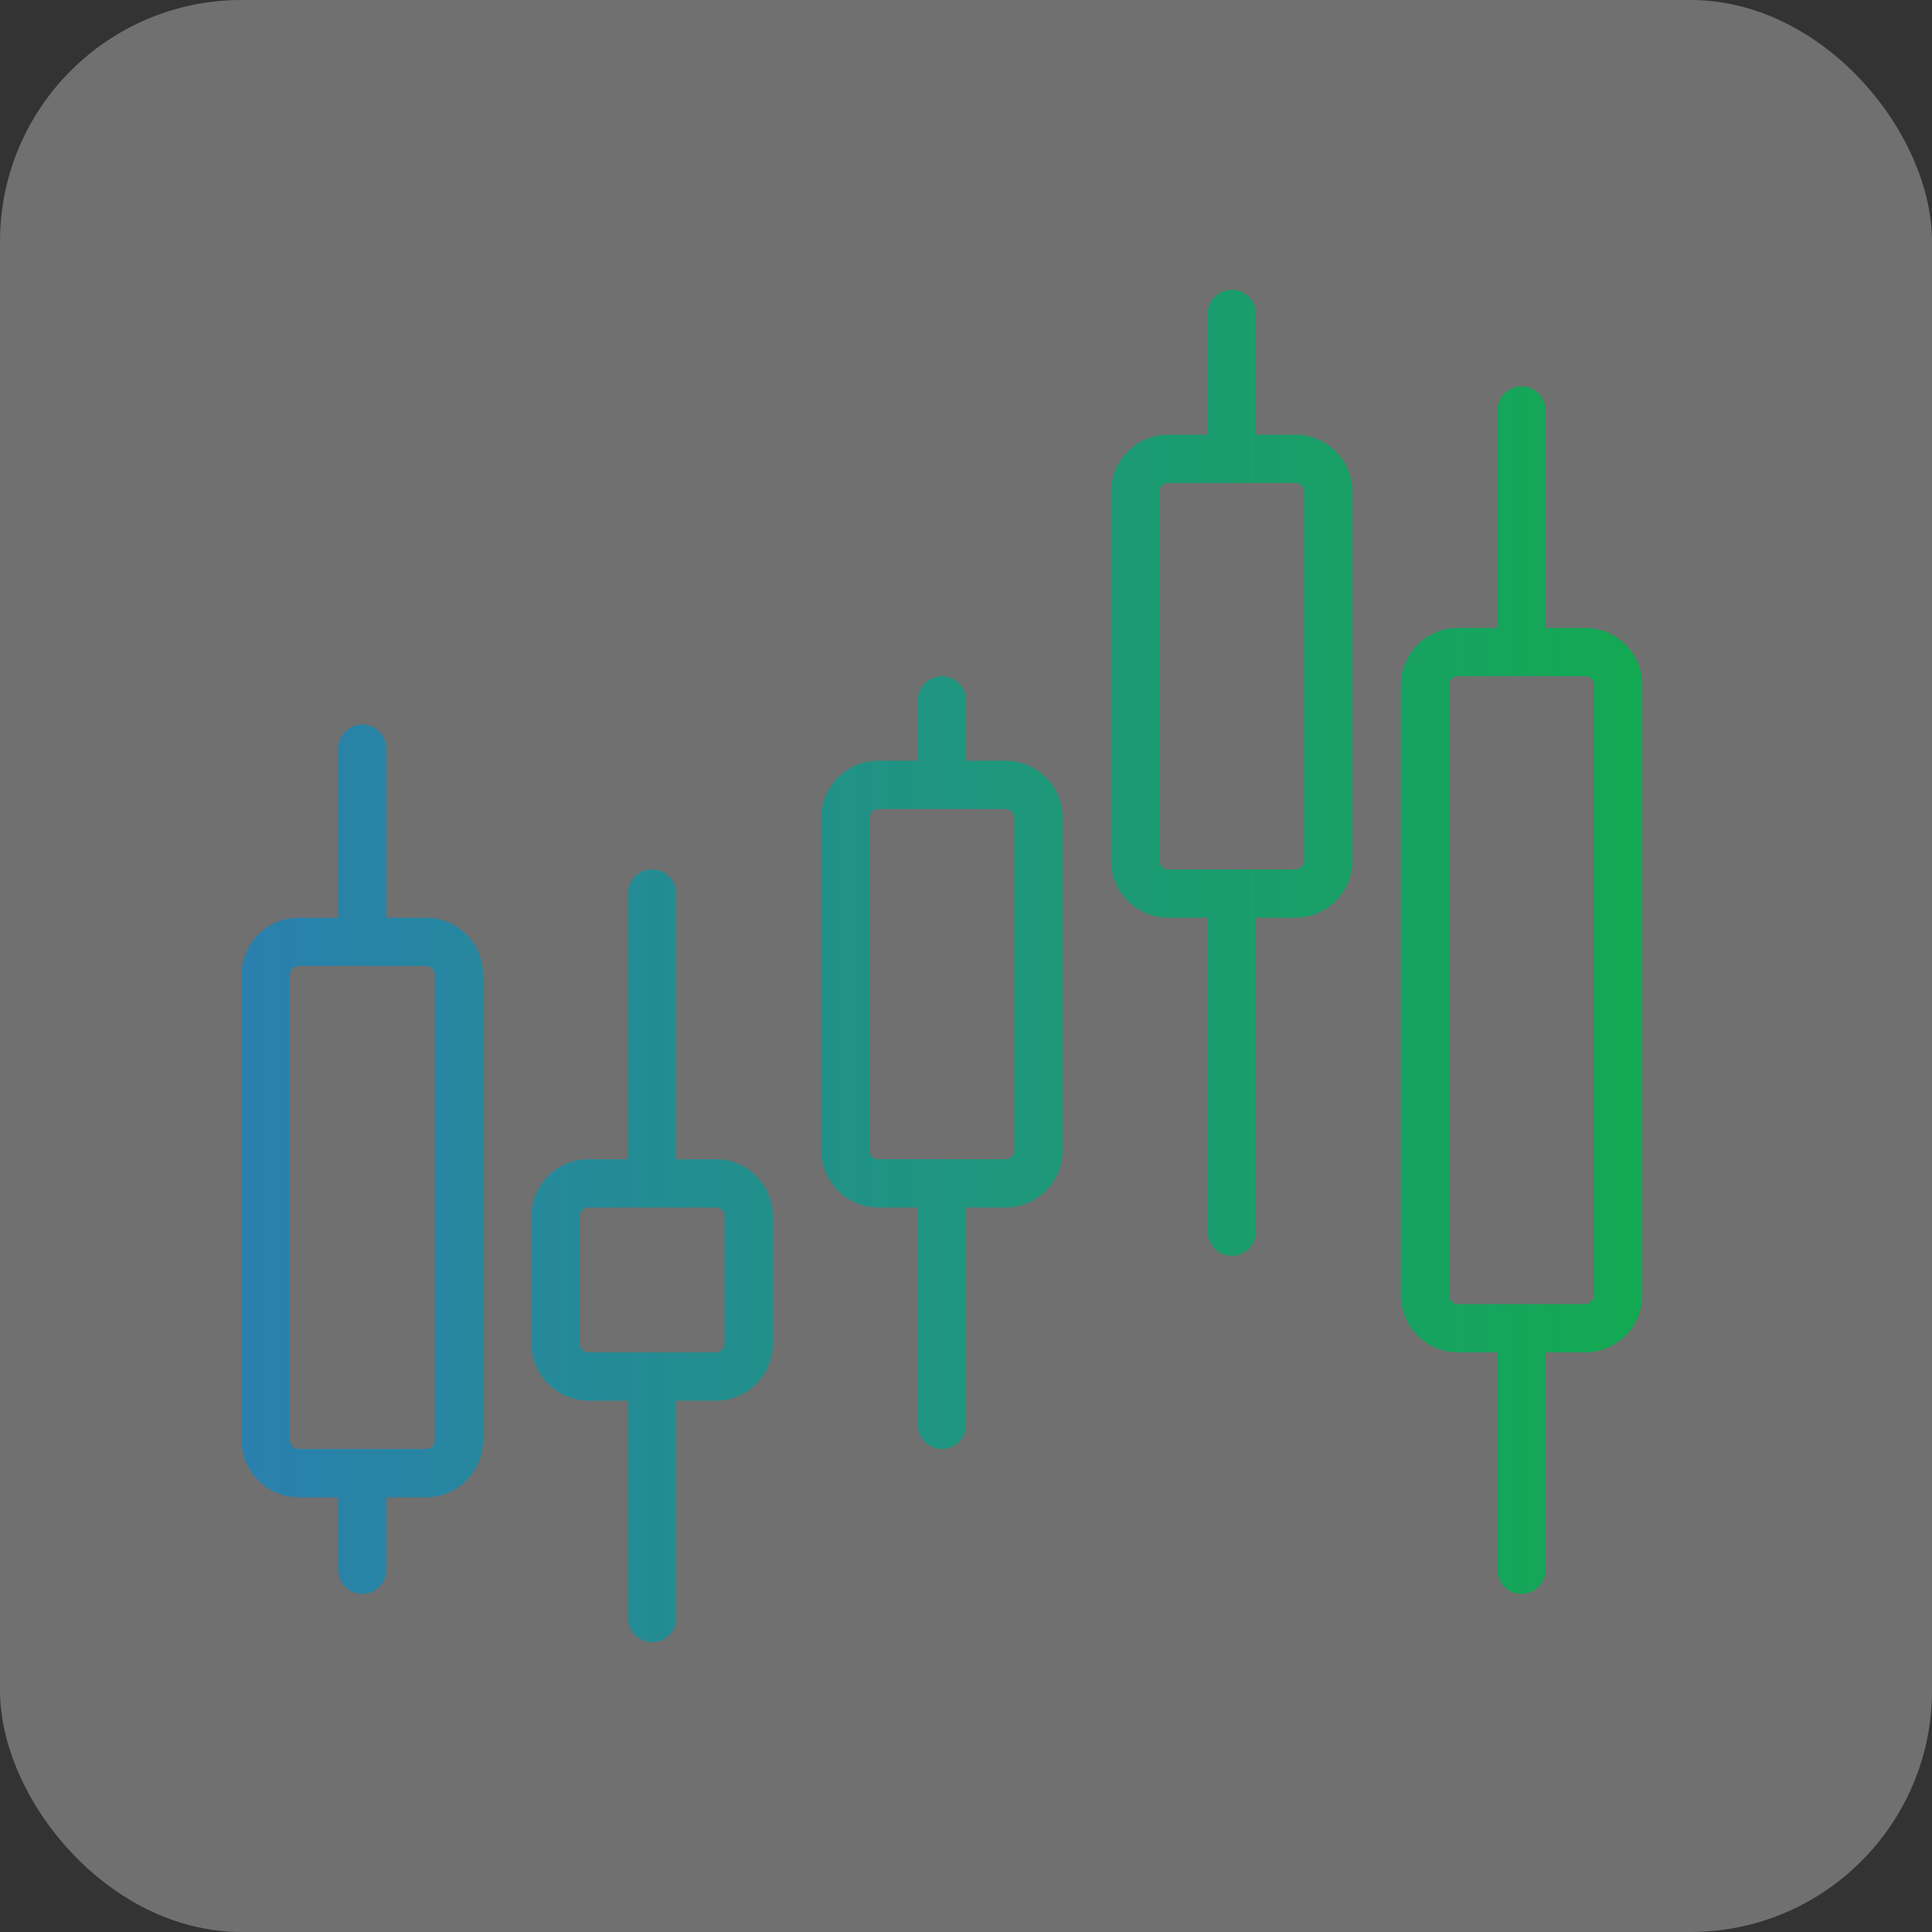
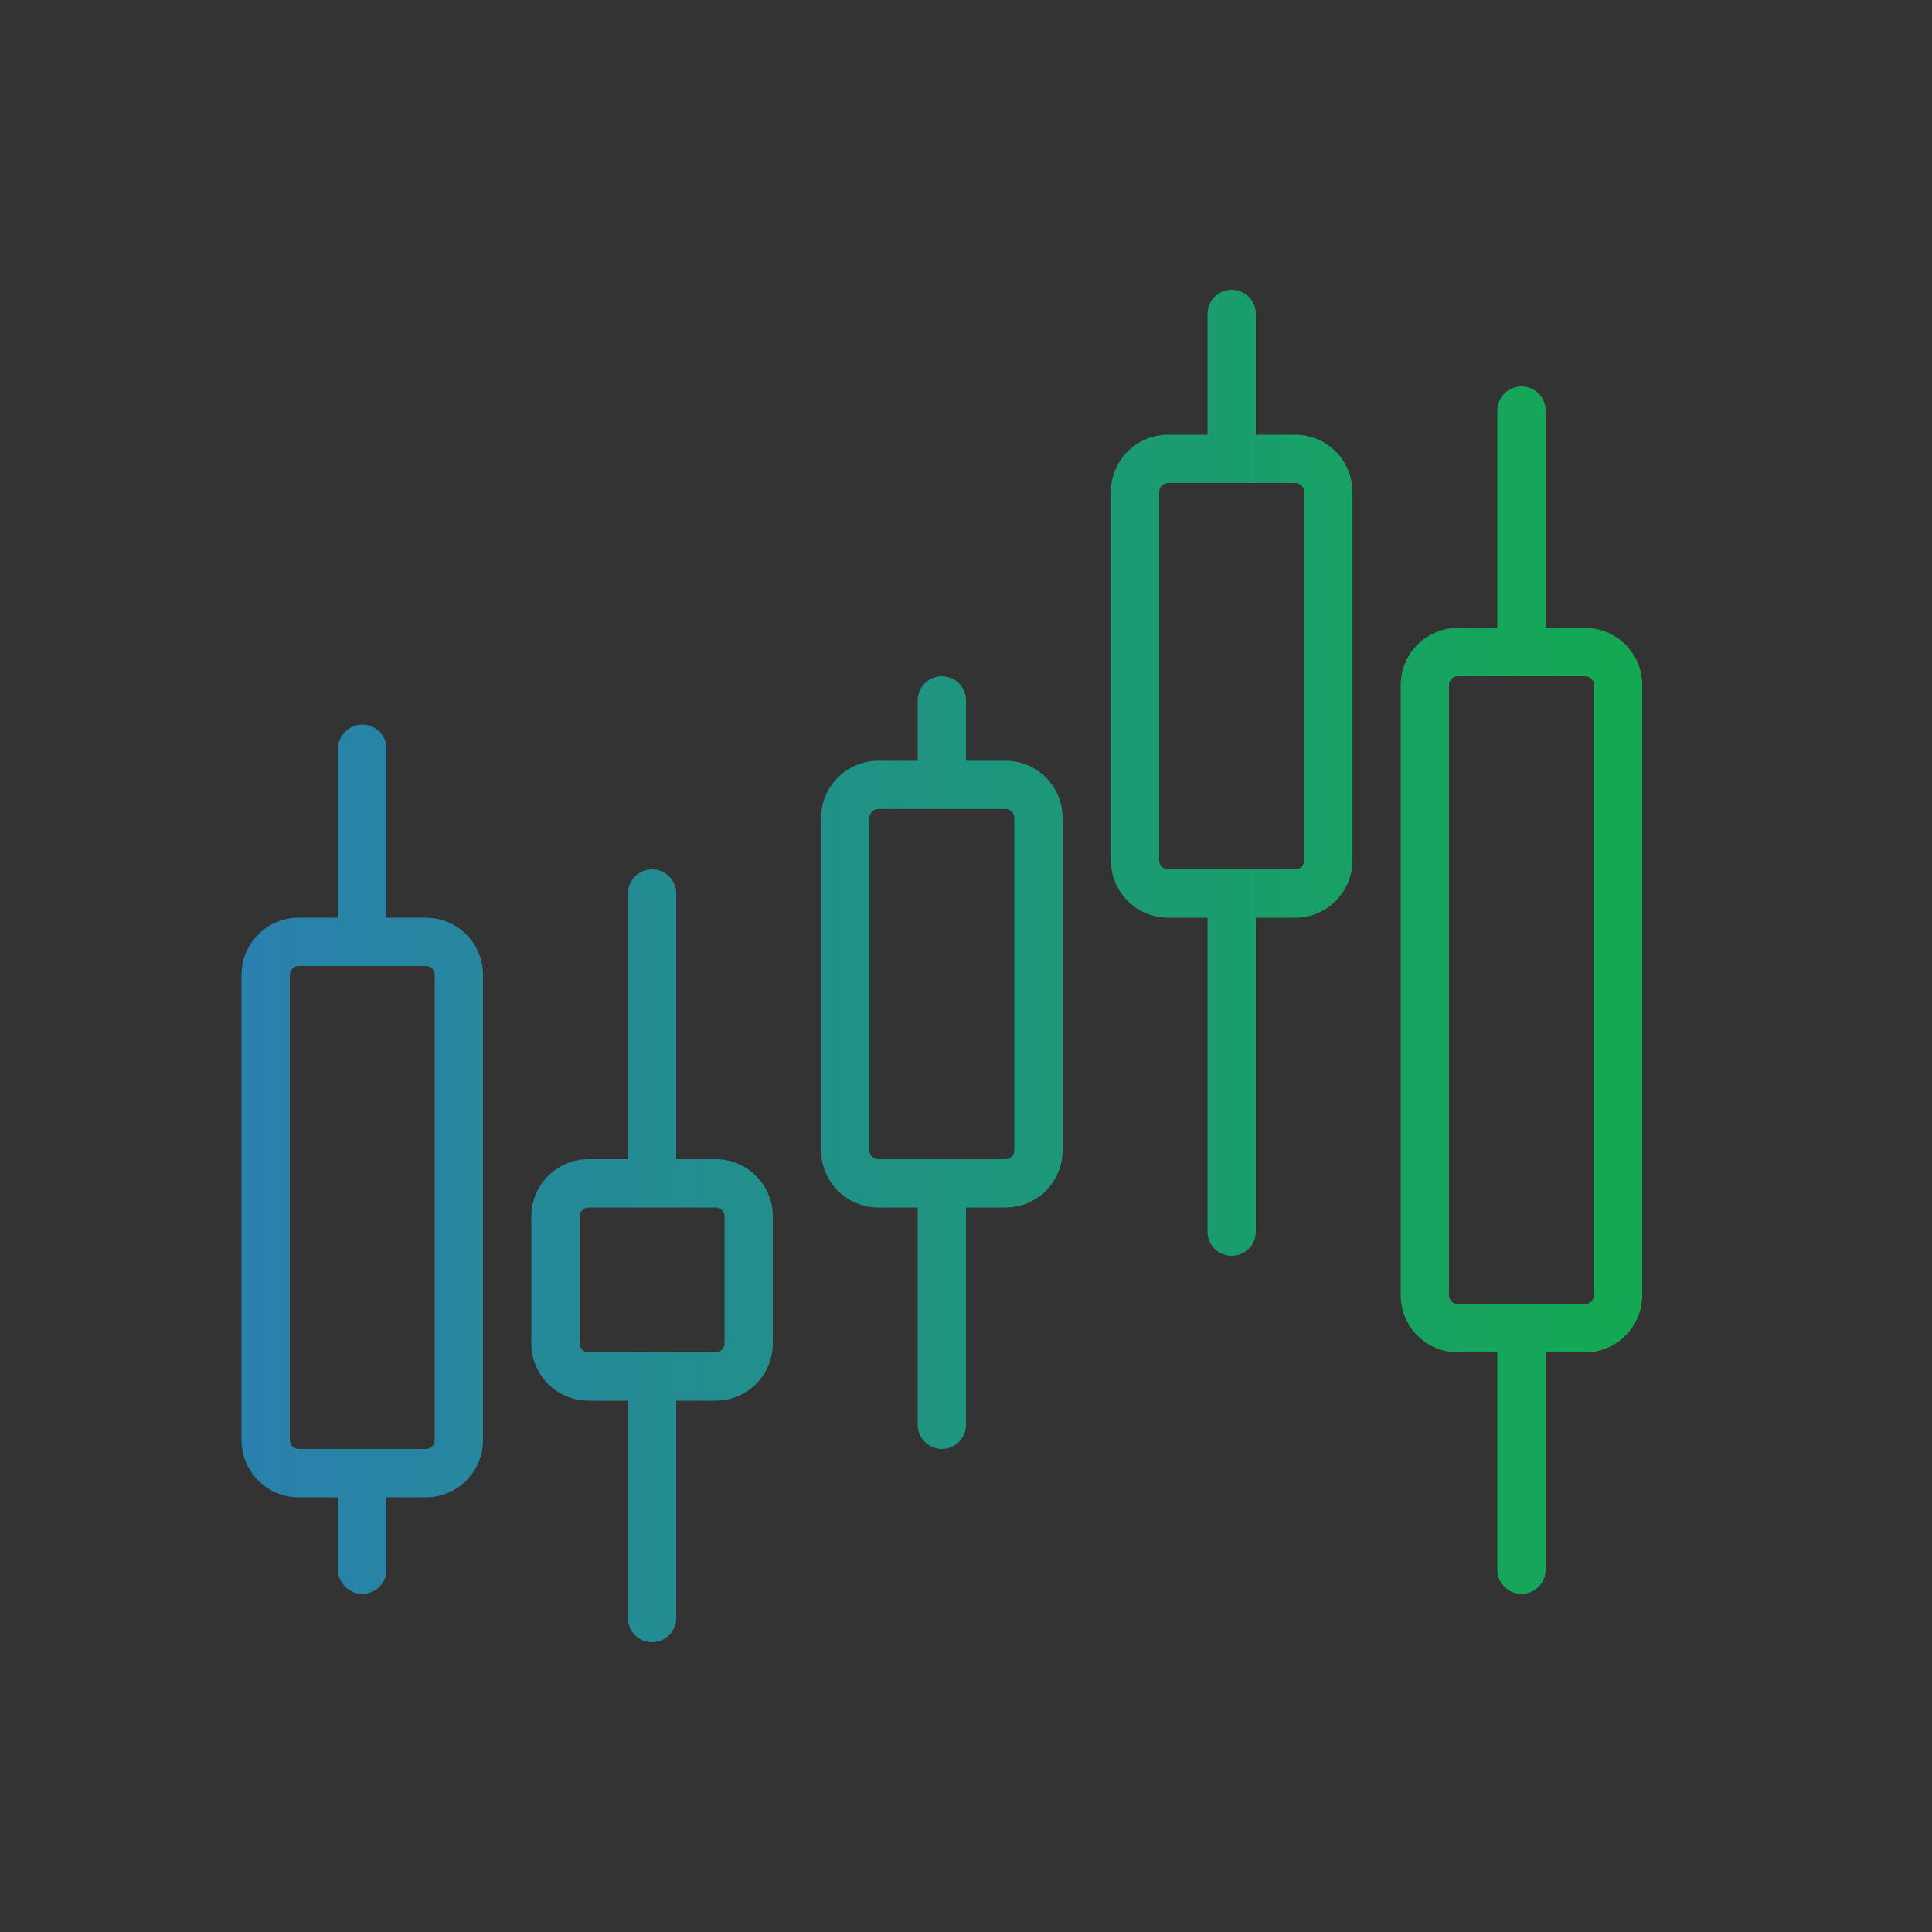
<svg xmlns="http://www.w3.org/2000/svg" width="80" height="80" viewBox="0 0 80 80" fill="none">
  <rect x="0" y="0" width="80" height="80" fill="#333333" stroke="none" />
-   <rect width="80" height="80" rx="10" fill="white" fill-opacity="0.3" />
  <path fill-rule="evenodd" clip-rule="evenodd" d="M26.001 48H24.368C23.061 48 22.001 49.06 22.001 50.368V55.632C22.001 56.94 23.061 58 24.368 58H26.001V67C26.001 67.552 26.449 68 27.001 68C27.553 68 28.001 67.552 28.001 67V58H29.633C30.941 58 32.001 56.94 32.001 55.632V50.368C32.001 49.06 30.941 48 29.633 48H28.001V37C28.001 36.448 27.553 36 27.001 36C26.449 36 26.001 36.448 26.001 37V48ZM62.001 26H60.368C59.061 26 58.001 27.06 58.001 28.368V53.632C58.001 54.94 59.061 56 60.368 56H62.001V65C62.001 65.552 62.449 66 63.001 66C63.553 66 64.001 65.552 64.001 65V56H65.633C66.941 56 68.001 54.94 68.001 53.632V28.368C68.001 27.06 66.941 26 65.633 26H64.001V17C64.001 16.448 63.553 16 63.001 16C62.449 16 62.001 16.448 62.001 17V26ZM14.001 38H12.368C11.061 38 10.001 39.06 10.001 40.368C10.001 44.313 10.001 55.687 10.001 59.632C10.001 60.94 11.061 62 12.368 62H14.001V65C14.001 65.552 14.449 66 15.001 66C15.553 66 16.001 65.552 16.001 65V62H17.633C18.941 62 20.001 60.94 20.001 59.632V40.368C20.001 39.06 18.941 38 17.633 38H16.001V31C16.001 30.448 15.553 30 15.001 30C14.449 30 14.001 30.448 14.001 31V38ZM38.001 31.5H36.368C35.061 31.5 34.001 32.56 34.001 33.868C34.001 36.973 34.001 44.527 34.001 47.632C34.001 48.94 35.061 50 36.368 50H38.001V59C38.001 59.552 38.449 60 39.001 60C39.553 60 40.001 59.552 40.001 59V50H41.633C42.941 50 44.001 48.94 44.001 47.632C44.001 44.527 44.001 36.973 44.001 33.868C44.001 32.56 42.941 31.5 41.633 31.5H40.001V29C40.001 28.448 39.553 28 39.001 28C38.449 28 38.001 28.448 38.001 29V31.5ZM18.001 40.368V59.632C18.001 59.835 17.836 60 17.633 60H12.368C12.165 60 12.001 59.835 12.001 59.632V40.368C12.001 40.165 12.165 40 12.368 40H17.633C17.836 40 18.001 40.165 18.001 40.368ZM30.001 50.367V55.632C30.001 55.835 29.836 56 29.633 56H24.368C24.165 56 24.001 55.835 24.001 55.633V50.368C24.001 50.165 24.165 50 24.368 50H29.633C29.836 50 30.001 50.165 30.001 50.367ZM66.001 28.367V53.632C66.001 53.835 65.836 54 65.633 54H60.368C60.165 54 60.001 53.835 60.001 53.633V28.368C60.001 28.165 60.165 28 60.368 28H65.633C65.836 28 66.001 28.165 66.001 28.367ZM50.001 18H48.368C47.061 18 46.001 19.06 46.001 20.368C46.001 23.714 46.001 32.286 46.001 35.632C46.001 36.94 47.061 38 48.368 38H50.001V51C50.001 51.552 50.449 52 51.001 52C51.553 52 52.001 51.552 52.001 51V38H53.633C54.941 38 56.001 36.94 56.001 35.632C56.001 32.286 56.001 23.714 56.001 20.368C56.001 19.06 54.941 18 53.633 18H52.001V13C52.001 12.448 51.553 12 51.001 12C50.449 12 50.001 12.448 50.001 13V18ZM42.001 33.868C42.001 36.973 42.001 44.527 42.001 47.632C42.001 47.835 41.836 48 41.633 48H36.368C36.165 48 36.001 47.835 36.001 47.632C36.001 44.527 36.001 36.973 36.001 33.868C36.001 33.665 36.165 33.5 36.368 33.5H41.633C41.836 33.5 42.001 33.665 42.001 33.868ZM54.001 20.368C54.001 23.714 54.001 32.286 54.001 35.632C54.001 35.835 53.836 36 53.633 36H48.368C48.165 36 48.001 35.835 48.001 35.632C48.001 32.286 48.001 23.714 48.001 20.368C48.001 20.165 48.165 20 48.368 20H53.633C53.836 20 54.001 20.165 54.001 20.368Z" fill="url(#paint0_linear_6004_49271)" />
  <defs>
    <linearGradient id="paint0_linear_6004_49271" x1="10.001" y1="40" x2="68.001" y2="40" gradientUnits="userSpaceOnUse">
      <stop stop-color="#2A80AE" />
      <stop offset="1" stop-color="#13A952" />
    </linearGradient>
  </defs>
</svg>